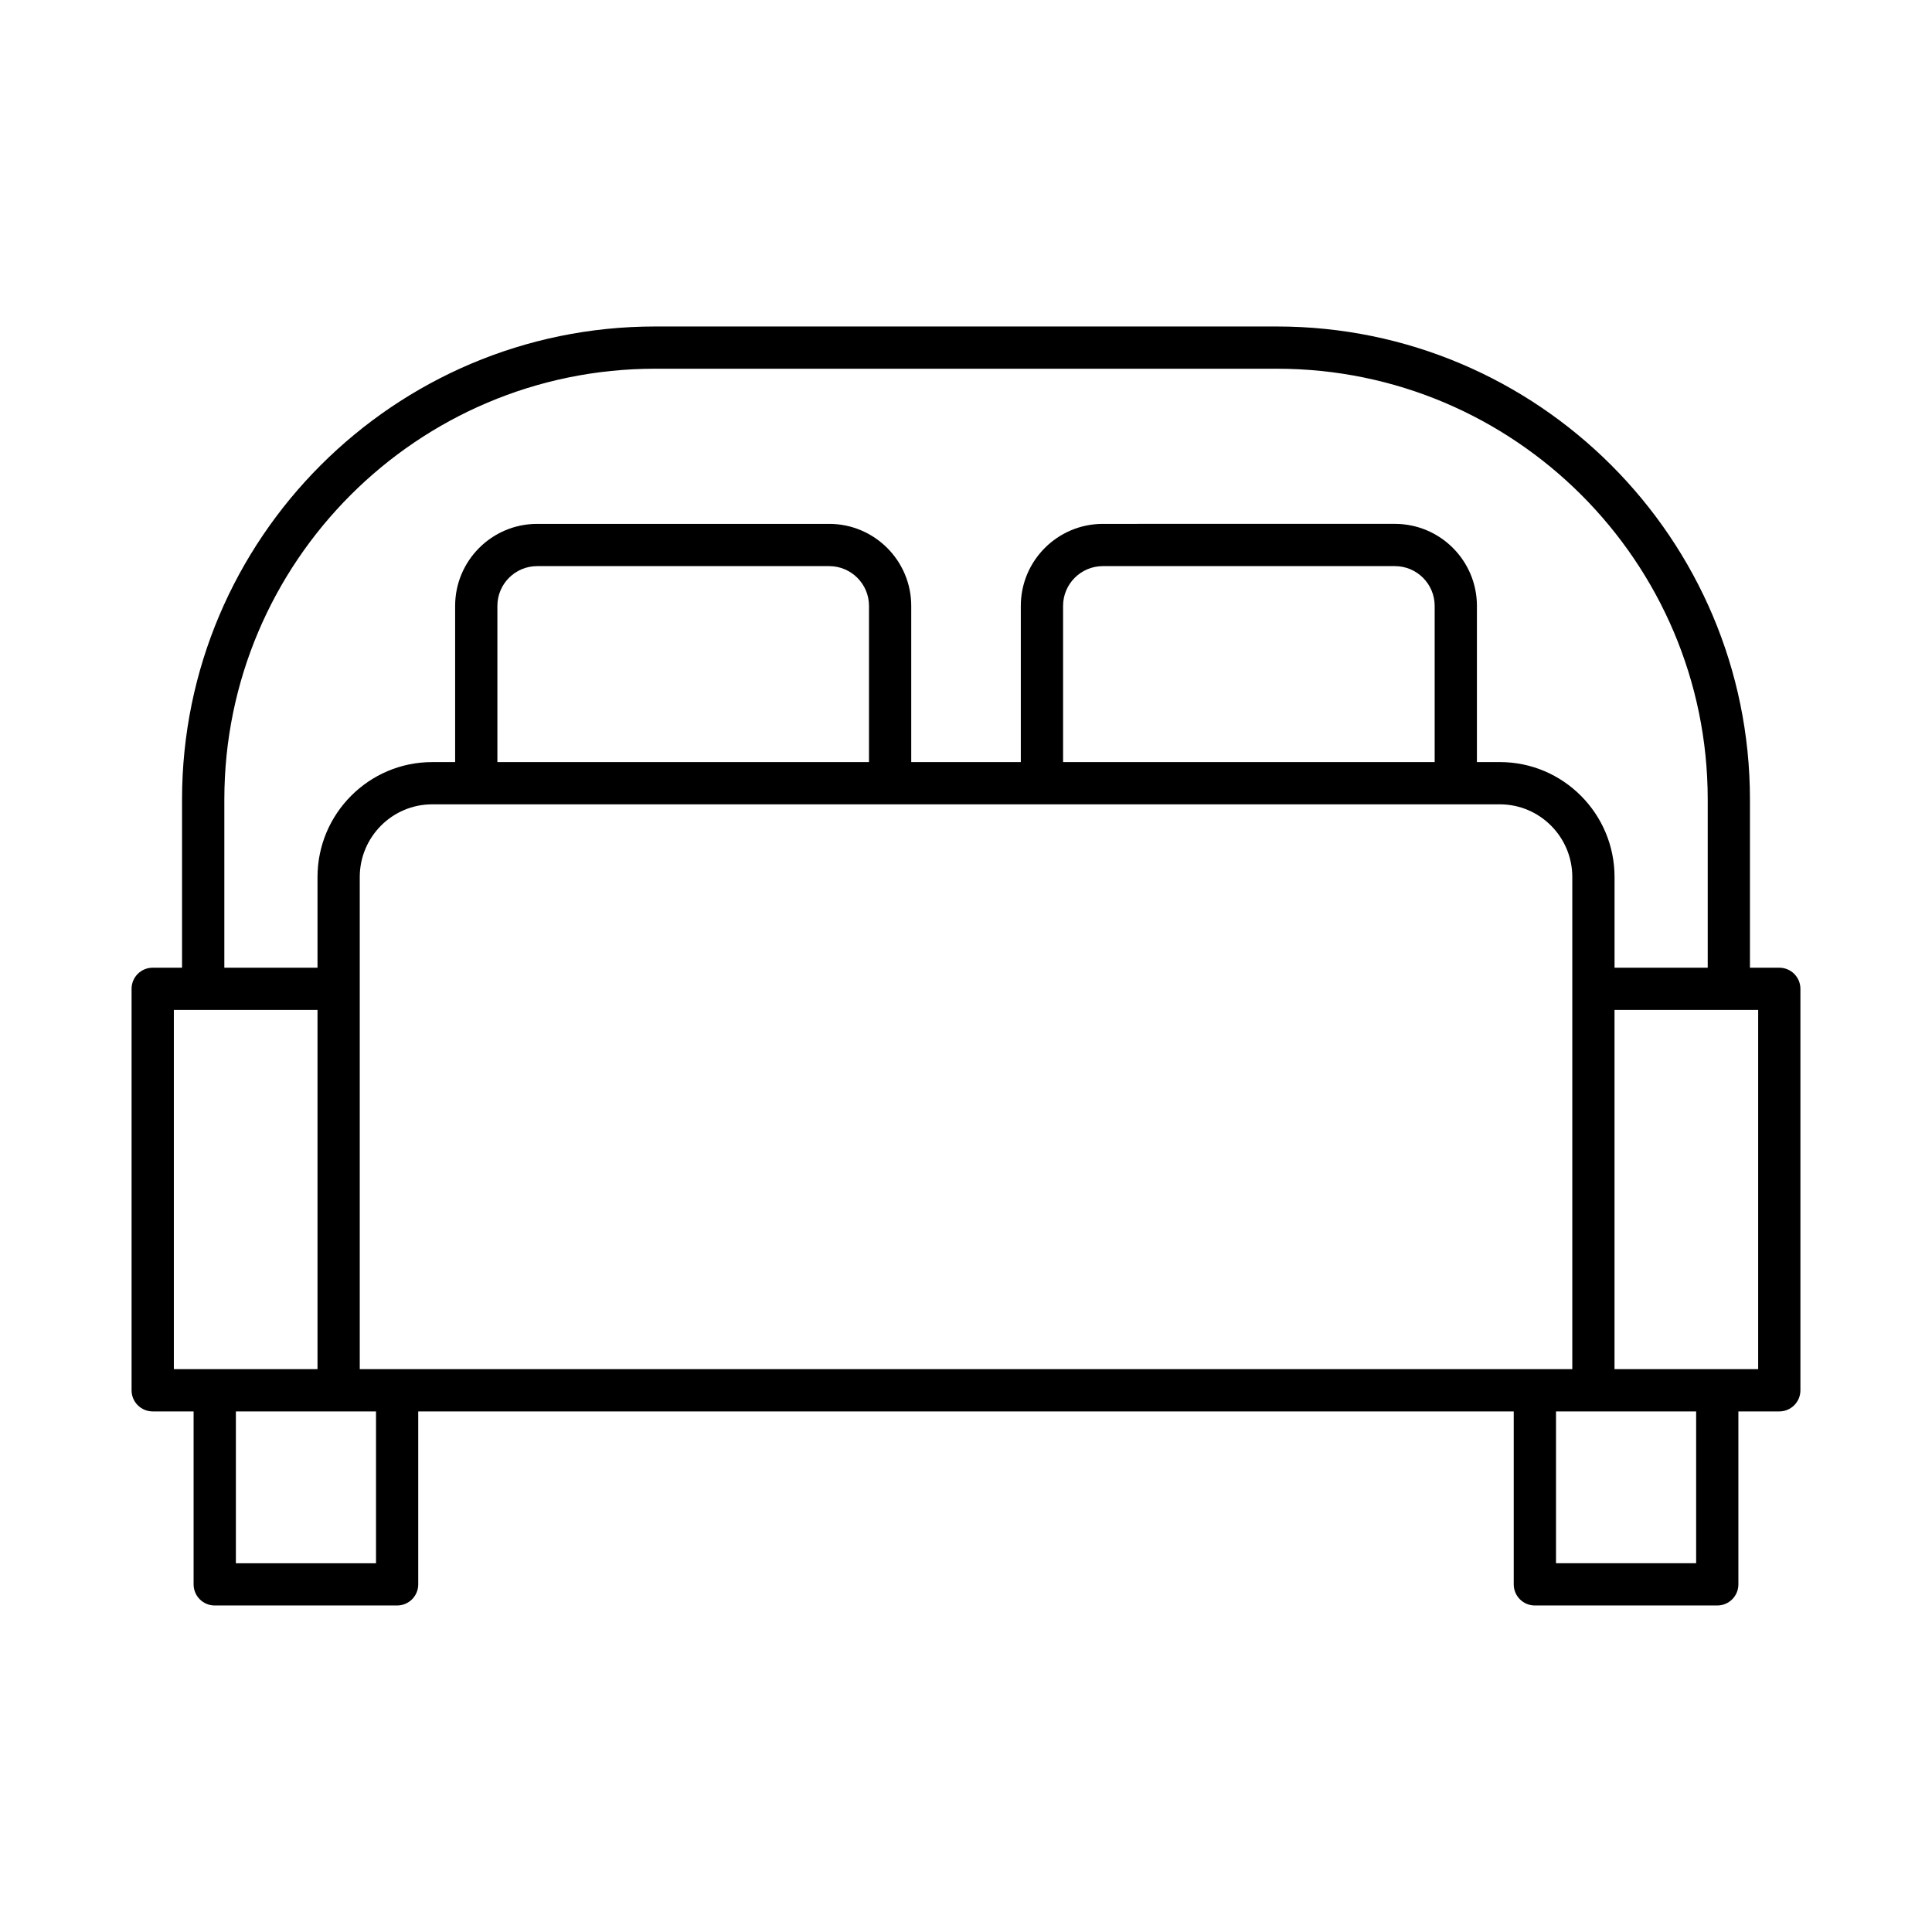
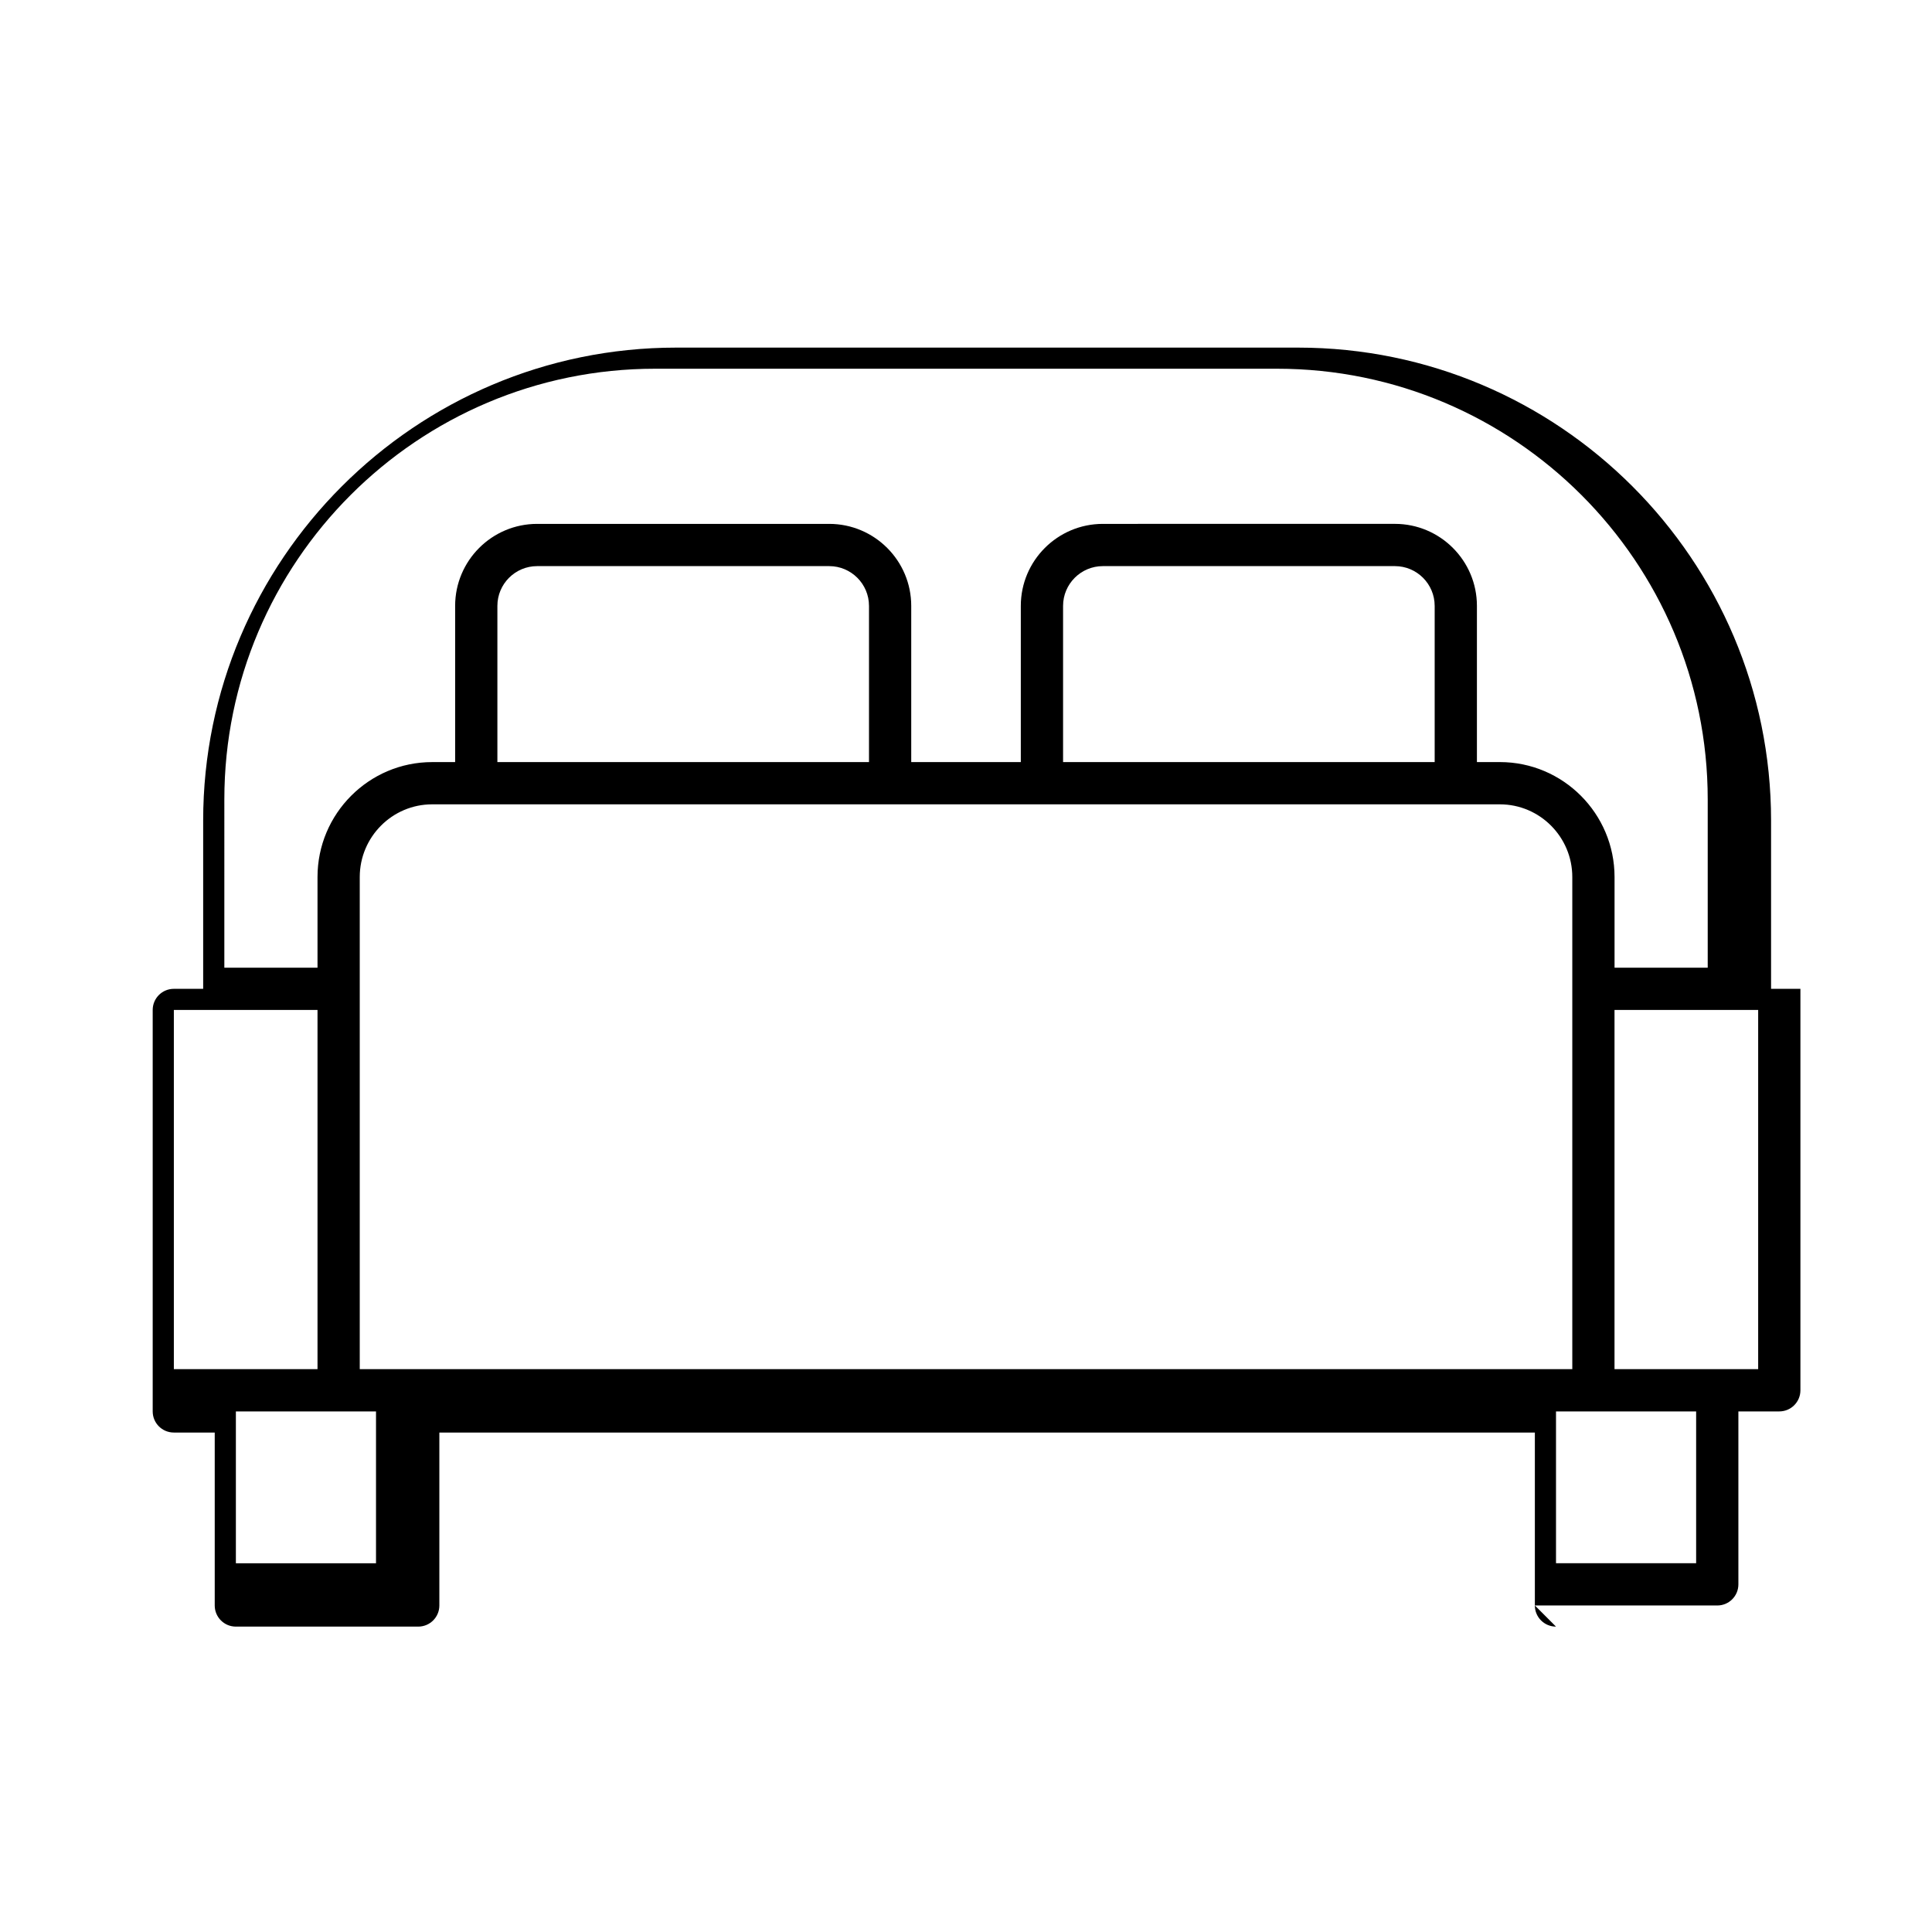
<svg xmlns="http://www.w3.org/2000/svg" fill="#000000" width="800px" height="800px" version="1.1" viewBox="144 144 512 512">
-   <path d="m550.76 569.47h48.332c3.094 0 5.598-2.504 5.598-5.598v-45.832h10.84c3.094 0 5.598-2.504 5.598-5.598v-106.39c0-3.094-2.504-5.598-5.598-5.598h-7.777v-44.59c0-69.109-56.227-125.34-125.34-125.34h-164.83c-69.109 0-125.34 56.227-125.34 125.34v44.59h-7.777c-3.094 0-5.598 2.504-5.598 5.598v106.39c0 3.094 2.504 5.598 5.598 5.598h10.84v45.832c0 3.094 2.504 5.598 5.598 5.598h48.332c3.094 0 5.598-2.504 5.598-5.598v-45.832h290.32v45.832c0 3.094 2.504 5.598 5.598 5.598zm42.734-11.195h-37.137v-40.234h37.137zm16.438-146.63v95.195h-38.07v-95.195zm-406.48-55.789c0-62.938 51.199-114.14 114.14-114.14h164.83c62.938 0 114.14 51.199 114.14 114.14v44.59h-24.691v-24.027c0-16.793-13.629-30.461-30.383-30.461h-6.09v-41.398c0-11.984-9.746-21.73-21.73-21.73l-77.41 0.004c-11.984 0-21.734 9.746-21.734 21.73v41.398h-29.039v-41.398c0-11.984-9.754-21.73-21.734-21.73h-77.406c-11.984 0-21.73 9.746-21.73 21.73v41.398h-6.09c-16.754 0-30.383 13.668-30.383 30.461v24.027h-24.691zm320.75-51.293v41.398h-98.477v-41.398c0-5.812 4.731-10.535 10.539-10.535h77.402c5.812 0 10.535 4.723 10.535 10.535zm-149.91 0v41.398h-98.48v-41.398c0-5.812 4.723-10.535 10.535-10.535h77.402c5.812 0 10.543 4.723 10.543 10.535zm-184.22 202.28v-95.195h38.07v95.195zm53.574 51.434h-37.137v-40.234h37.137zm-4.309-51.434v-130.42c0-10.621 8.609-19.266 19.188-19.266h282.96c10.578 0 19.188 8.645 19.188 19.266v130.42z" />
+   <path d="m550.76 569.47h48.332c3.094 0 5.598-2.504 5.598-5.598v-45.832h10.84c3.094 0 5.598-2.504 5.598-5.598v-106.39h-7.777v-44.59c0-69.109-56.227-125.34-125.34-125.34h-164.83c-69.109 0-125.34 56.227-125.34 125.34v44.59h-7.777c-3.094 0-5.598 2.504-5.598 5.598v106.39c0 3.094 2.504 5.598 5.598 5.598h10.84v45.832c0 3.094 2.504 5.598 5.598 5.598h48.332c3.094 0 5.598-2.504 5.598-5.598v-45.832h290.32v45.832c0 3.094 2.504 5.598 5.598 5.598zm42.734-11.195h-37.137v-40.234h37.137zm16.438-146.63v95.195h-38.07v-95.195zm-406.48-55.789c0-62.938 51.199-114.14 114.14-114.14h164.83c62.938 0 114.14 51.199 114.14 114.14v44.59h-24.691v-24.027c0-16.793-13.629-30.461-30.383-30.461h-6.09v-41.398c0-11.984-9.746-21.73-21.73-21.73l-77.41 0.004c-11.984 0-21.734 9.746-21.734 21.73v41.398h-29.039v-41.398c0-11.984-9.754-21.73-21.734-21.73h-77.406c-11.984 0-21.73 9.746-21.73 21.73v41.398h-6.09c-16.754 0-30.383 13.668-30.383 30.461v24.027h-24.691zm320.75-51.293v41.398h-98.477v-41.398c0-5.812 4.731-10.535 10.539-10.535h77.402c5.812 0 10.535 4.723 10.535 10.535zm-149.91 0v41.398h-98.48v-41.398c0-5.812 4.723-10.535 10.535-10.535h77.402c5.812 0 10.543 4.723 10.543 10.535zm-184.22 202.28v-95.195h38.07v95.195zm53.574 51.434h-37.137v-40.234h37.137zm-4.309-51.434v-130.42c0-10.621 8.609-19.266 19.188-19.266h282.96c10.578 0 19.188 8.645 19.188 19.266v130.42z" />
</svg>